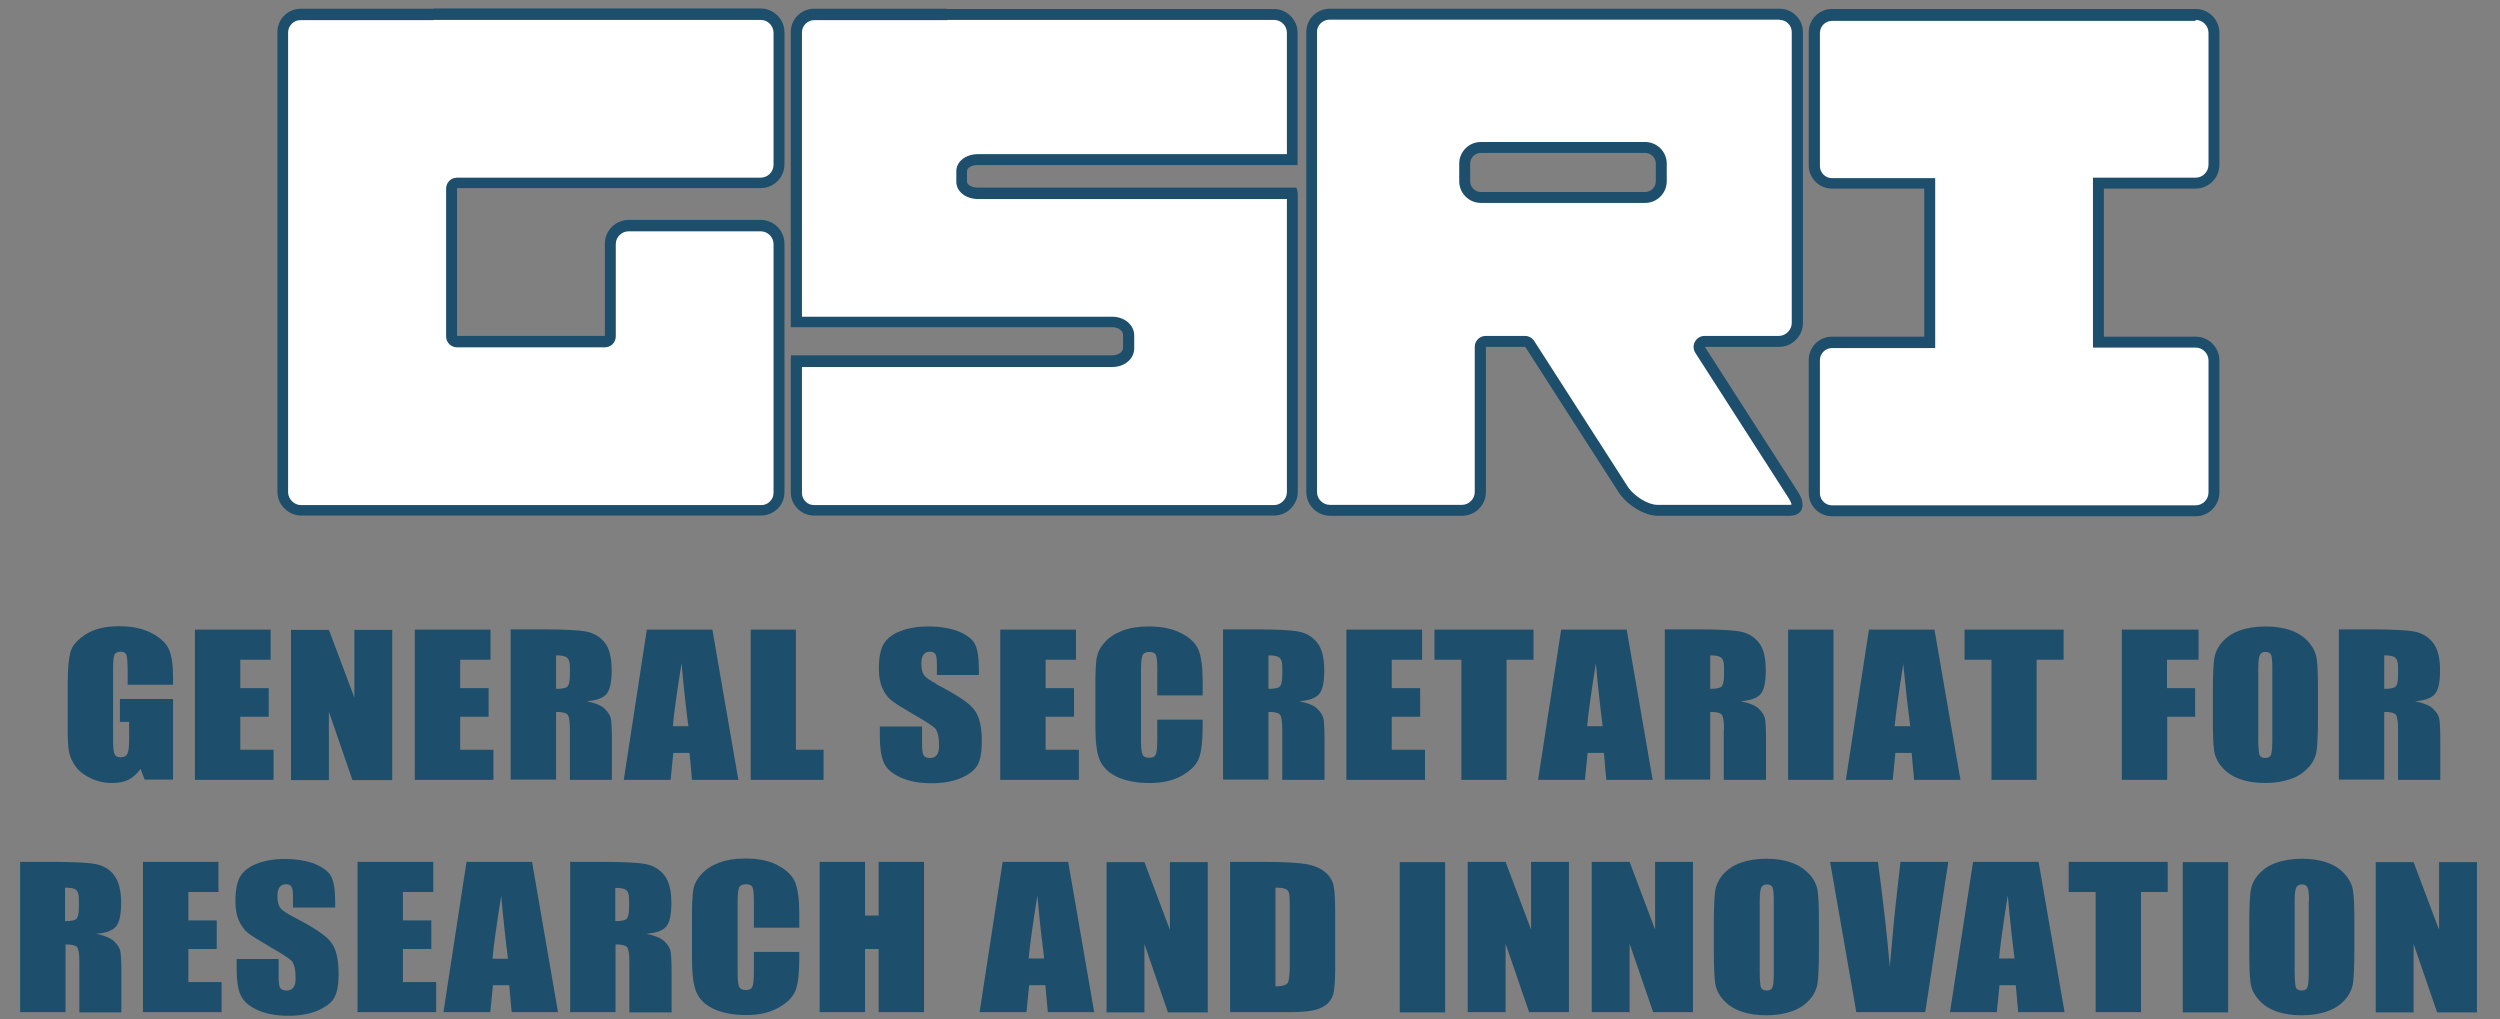
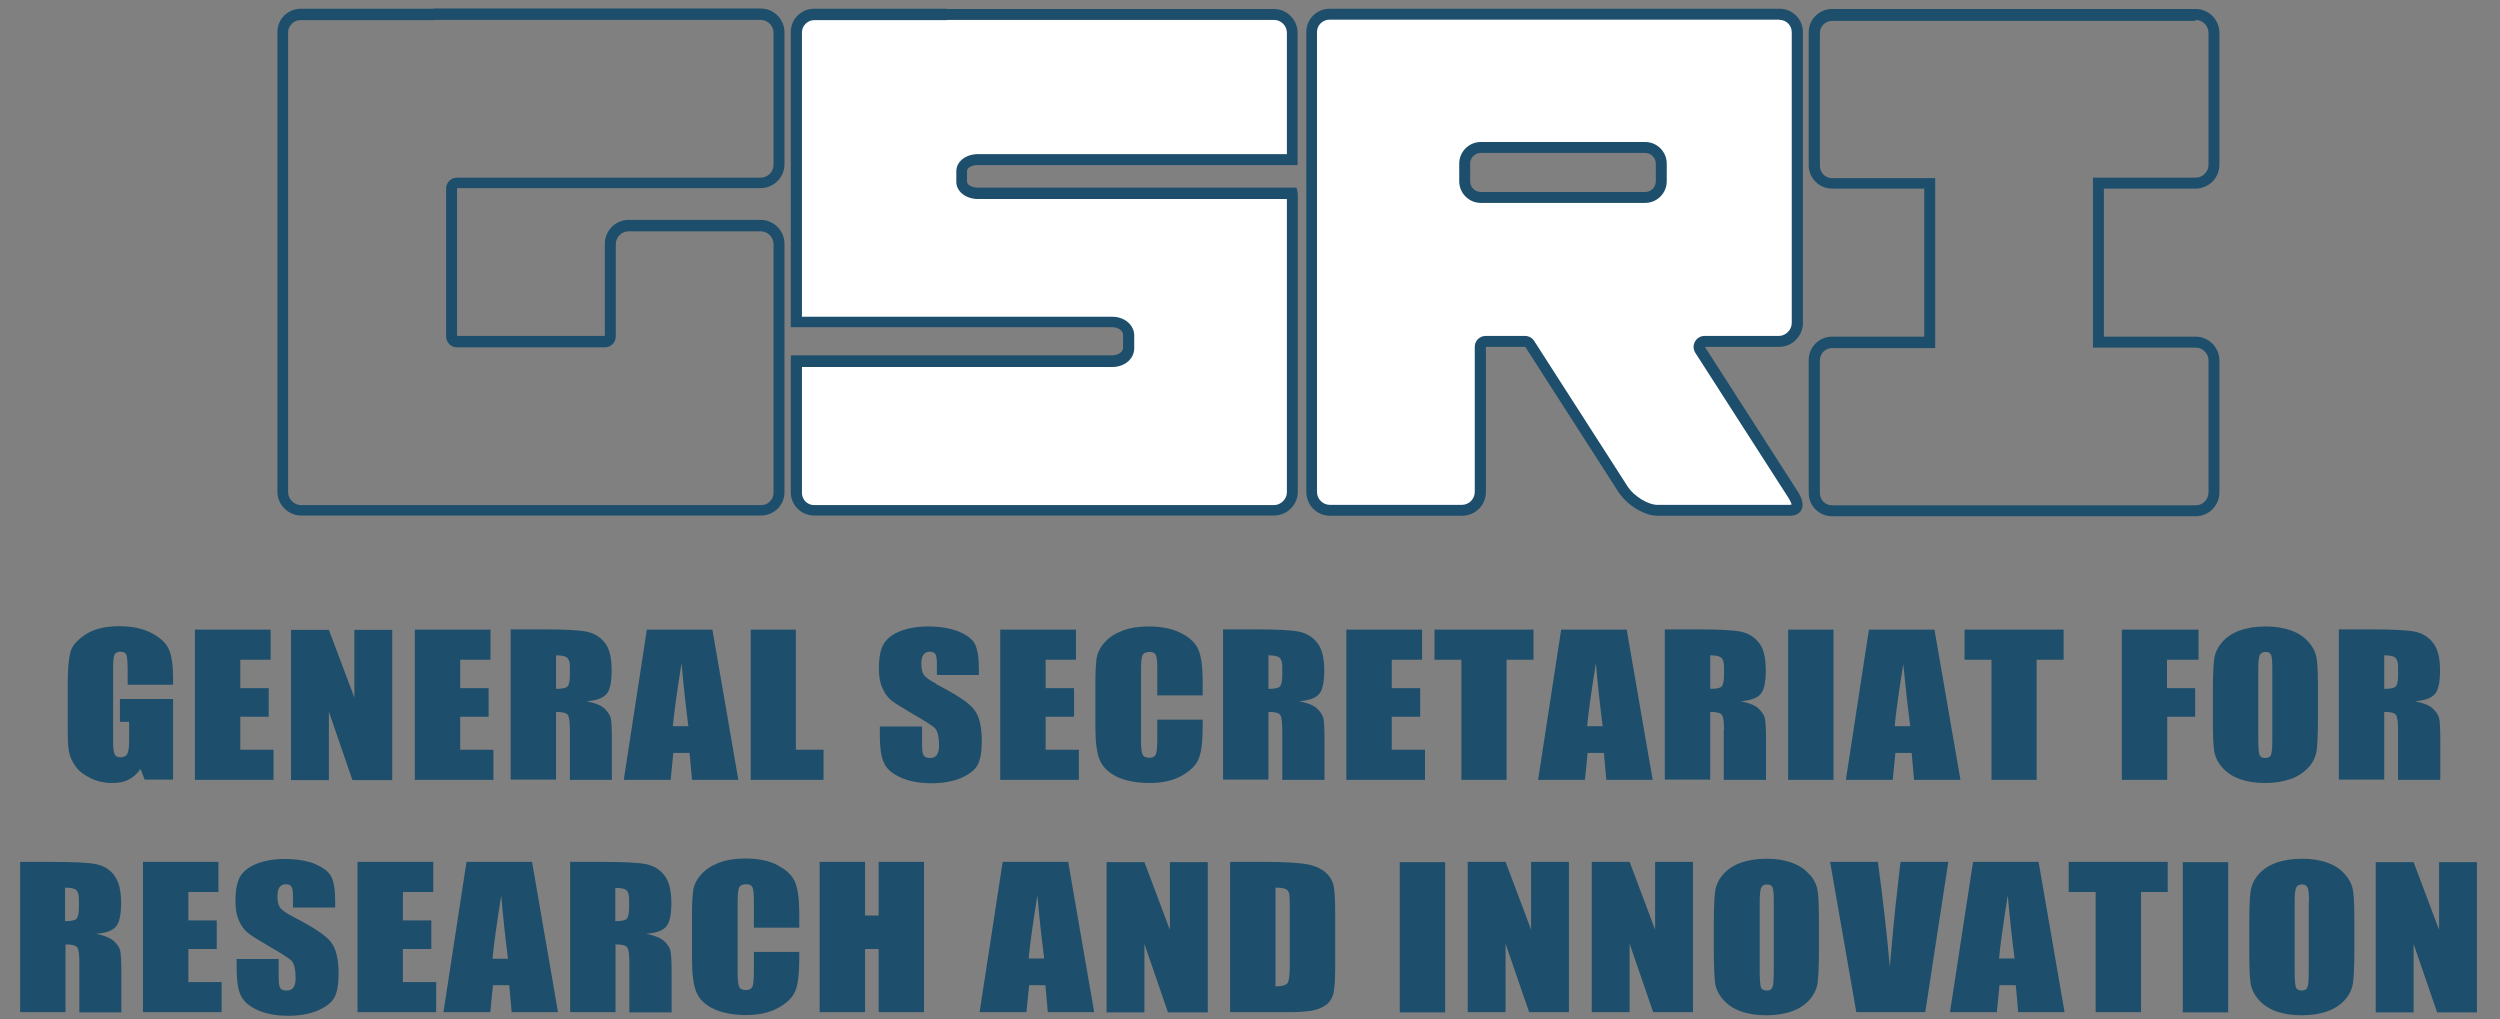
<svg xmlns="http://www.w3.org/2000/svg" width="103" height="42" viewBox="0 0 103 42" fill="none">
  <rect x="0" y="0" width="103" height="42" fill="#808080" stroke="none" />
  <path fill-rule="evenodd" clip-rule="evenodd" d="M100.41 41.71L99.44 38.89V41.71H97.88V35.52H99.44L100.49 38.31V35.52H102.05V41.71H100.41ZM98.8 30.07C98.8 29.74 98.77 29.53 98.71 29.45C98.65 29.37 98.49 29.33 98.23 29.33V32.12H96.36V25.93H97.68C98.56 25.93 99.16 25.96 99.47 26.02C99.78 26.08 100.04 26.23 100.23 26.47C100.43 26.71 100.53 27.1 100.53 27.62C100.53 28.1 100.46 28.43 100.32 28.59C100.18 28.76 99.91 28.86 99.5 28.89C99.87 28.97 100.12 29.07 100.25 29.21C100.38 29.34 100.46 29.46 100.49 29.58C100.52 29.69 100.54 30 100.54 30.5V32.13H98.8V30.07ZM98.8 27.48C98.8 27.28 98.76 27.16 98.68 27.09C98.6 27.03 98.45 27 98.23 27V28.38C98.44 28.38 98.59 28.36 98.67 28.31C98.76 28.26 98.8 28.1 98.8 27.83V27.49V27.48ZM96.95 36.74C96.99 37 97 37.44 97 38.08V39.14C97 39.76 96.98 40.2 96.95 40.46C96.92 40.72 96.81 40.96 96.63 41.17C96.45 41.38 96.21 41.55 95.9 41.66C95.6 41.77 95.24 41.83 94.83 41.83C94.45 41.83 94.1 41.78 93.79 41.67C93.48 41.56 93.24 41.4 93.05 41.18C92.86 40.96 92.75 40.73 92.72 40.47C92.68 40.21 92.67 39.77 92.67 39.13V38.07C92.67 37.45 92.69 37.01 92.72 36.75C92.75 36.49 92.86 36.25 93.04 36.04C93.22 35.83 93.46 35.66 93.77 35.55C94.07 35.44 94.43 35.38 94.84 35.38C95.22 35.38 95.57 35.43 95.88 35.54C96.19 35.65 96.43 35.81 96.62 36.03C96.81 36.25 96.92 36.48 96.95 36.74ZM95.13 37.11C95.13 36.82 95.11 36.64 95.07 36.56C95.03 36.48 94.96 36.44 94.84 36.44C94.74 36.44 94.67 36.47 94.62 36.54C94.57 36.61 94.54 36.8 94.54 37.12V40.01C94.54 40.37 94.56 40.59 94.59 40.68C94.62 40.76 94.7 40.81 94.83 40.81C94.96 40.81 95.04 40.76 95.07 40.66C95.11 40.56 95.12 40.33 95.12 39.97V37.12L95.13 37.11ZM95.12 31.6C94.94 31.81 94.7 31.98 94.39 32.09C94.08 32.2 93.73 32.26 93.33 32.26C92.93 32.26 92.6 32.21 92.29 32.1C91.98 31.99 91.74 31.83 91.55 31.61C91.36 31.39 91.25 31.16 91.22 30.9C91.18 30.64 91.17 30.2 91.17 29.56V28.5C91.17 27.88 91.19 27.44 91.22 27.18C91.25 26.92 91.36 26.69 91.54 26.47C91.72 26.26 91.96 26.09 92.27 25.98C92.57 25.87 92.93 25.81 93.34 25.81C93.72 25.81 94.07 25.86 94.38 25.97C94.69 26.08 94.93 26.24 95.12 26.46C95.31 26.68 95.42 26.91 95.45 27.17C95.49 27.43 95.5 27.87 95.5 28.51V29.57C95.5 30.19 95.48 30.63 95.45 30.89C95.42 31.15 95.31 31.39 95.13 31.6H95.12ZM93.62 27.53C93.62 27.24 93.6 27.06 93.57 26.98C93.53 26.9 93.46 26.86 93.34 26.86C93.24 26.86 93.17 26.89 93.12 26.96C93.07 27.03 93.04 27.22 93.04 27.54V30.43C93.04 30.79 93.06 31.01 93.09 31.1C93.12 31.18 93.2 31.23 93.33 31.23C93.46 31.23 93.54 31.18 93.57 31.08C93.61 30.98 93.62 30.75 93.62 30.39V27.54V27.53ZM89.29 28.35H90.44V29.53H89.29V32.13H87.42V25.94H90.58V27.18H89.28V28.35H89.29ZM89.32 36.75H88.21V41.7H86.34V36.75H85.23V35.51H89.31V36.75H89.32ZM83.05 40.59H82.38L82.27 41.7H80.34L81.29 35.51H83.99L85.06 41.7H83.15L83.05 40.59ZM82.72 36.89C82.53 38.08 82.41 38.94 82.36 39.49H83C82.91 38.79 82.81 37.92 82.72 36.89ZM83.92 32.13H82.05V27.18H80.94V25.94H85.02V27.18H83.91V32.13H83.92ZM78.76 31.02H78.09L77.98 32.13H76.05L77 25.94H79.7L80.77 32.13H78.86L78.76 31.02ZM78.42 27.32C78.23 28.51 78.11 29.37 78.06 29.92H78.7C78.61 29.22 78.51 28.35 78.41 27.32H78.42ZM73.67 25.94H75.54V32.13H73.67V25.94ZM74.56 36.03C74.75 36.25 74.86 36.48 74.89 36.74C74.93 37 74.94 37.44 74.94 38.08V39.14C74.94 39.76 74.92 40.2 74.89 40.46C74.86 40.72 74.75 40.96 74.57 41.17C74.39 41.38 74.15 41.55 73.84 41.66C73.54 41.77 73.18 41.83 72.77 41.83C72.39 41.83 72.04 41.78 71.73 41.67C71.42 41.56 71.18 41.4 70.99 41.18C70.8 40.96 70.69 40.73 70.66 40.47C70.63 40.21 70.61 39.77 70.61 39.13V38.07C70.61 37.45 70.63 37.01 70.66 36.75C70.69 36.49 70.8 36.25 70.98 36.04C71.16 35.83 71.4 35.66 71.71 35.55C72.01 35.44 72.37 35.38 72.77 35.38C73.17 35.38 73.5 35.43 73.81 35.54C74.12 35.65 74.36 35.81 74.55 36.03H74.56ZM73.08 37.11C73.08 36.82 73.06 36.64 73.03 36.56C72.99 36.48 72.92 36.44 72.8 36.44C72.7 36.44 72.63 36.47 72.58 36.54C72.53 36.61 72.5 36.8 72.5 37.12V40.01C72.5 40.37 72.52 40.59 72.55 40.68C72.58 40.76 72.66 40.81 72.79 40.81C72.92 40.81 73 40.76 73.03 40.66C73.07 40.56 73.08 40.33 73.08 39.97V37.12V37.11ZM71.03 30.07C71.03 29.74 71 29.53 70.94 29.45C70.88 29.37 70.72 29.33 70.46 29.33V32.12H68.59V25.93H69.91C70.79 25.93 71.39 25.96 71.7 26.02C72.01 26.08 72.27 26.23 72.46 26.47C72.66 26.71 72.75 27.1 72.75 27.62C72.75 28.1 72.68 28.43 72.54 28.59C72.4 28.76 72.13 28.86 71.72 28.89C72.09 28.97 72.34 29.07 72.47 29.21C72.6 29.34 72.68 29.46 72.71 29.58C72.74 29.69 72.76 30 72.76 30.5V32.13H71.02V30.07H71.03ZM71.03 27.48C71.03 27.28 70.99 27.16 70.91 27.09C70.83 27.03 70.68 27 70.46 27V28.38C70.67 28.38 70.82 28.36 70.9 28.31C70.98 28.26 71.03 28.1 71.03 27.83V27.49V27.48ZM69.75 35.51V41.7H68.11L67.14 38.88V41.7H65.58V35.51H67.14L68.19 38.3V35.51H69.75ZM66.08 31.02H65.41L65.3 32.13H63.37L64.32 25.94H67.02L68.09 32.13H66.18L66.08 31.02ZM65.75 27.32C65.56 28.51 65.44 29.37 65.39 29.92H66.03C65.94 29.22 65.84 28.35 65.75 27.32ZM62.08 32.13H60.21V27.18H59.1V25.94H63.18V27.18H62.07V32.13H62.08ZM55.47 25.94H58.59V27.18H57.34V28.35H58.51V29.53H57.34V30.89H58.71V32.13H55.47V25.94ZM54.6 41.42C54.45 41.53 54.26 41.6 54.04 41.64C53.82 41.68 53.48 41.7 53.04 41.7H50.68V35.51H52.08C52.98 35.51 53.59 35.55 53.91 35.62C54.23 35.69 54.47 35.81 54.64 35.97C54.81 36.13 54.91 36.31 54.95 36.52C54.99 36.72 55.01 37.11 55.01 37.7V39.87C55.01 40.43 54.98 40.8 54.92 40.99C54.86 41.18 54.75 41.32 54.6 41.43V41.42ZM53.14 37.34C53.14 37.06 53.13 36.88 53.11 36.8C53.09 36.72 53.04 36.66 52.97 36.63C52.9 36.59 52.76 36.57 52.55 36.57V40.64C52.82 40.64 52.98 40.59 53.05 40.5C53.11 40.41 53.14 40.15 53.14 39.74V37.33V37.34ZM52.83 30.07C52.83 29.74 52.8 29.53 52.74 29.45C52.68 29.37 52.52 29.33 52.26 29.33V32.12H50.39V25.93H51.71C52.59 25.93 53.19 25.96 53.5 26.02C53.81 26.08 54.07 26.23 54.26 26.47C54.46 26.71 54.56 27.1 54.56 27.62C54.56 28.1 54.49 28.43 54.35 28.59C54.21 28.76 53.94 28.86 53.53 28.89C53.9 28.97 54.15 29.07 54.28 29.21C54.41 29.34 54.49 29.46 54.52 29.58C54.55 29.69 54.57 30 54.57 30.5V32.13H52.83V30.07ZM52.83 27.48C52.83 27.28 52.79 27.16 52.71 27.09C52.63 27.03 52.48 27 52.26 27V28.38C52.47 28.38 52.62 28.36 52.7 28.31C52.78 28.26 52.83 28.1 52.83 27.83V27.49V27.48ZM47.15 38.89V41.71H45.59V35.52H47.15L48.2 38.31V35.52H49.76V41.71H48.12L47.15 38.89ZM48.69 31.96C48.33 32.16 47.89 32.26 47.36 32.26C46.83 32.26 46.36 32.17 46.01 32C45.66 31.83 45.42 31.59 45.3 31.29C45.18 30.99 45.13 30.53 45.13 29.93V28.12C45.13 27.67 45.15 27.34 45.18 27.12C45.22 26.9 45.32 26.68 45.5 26.48C45.68 26.27 45.92 26.11 46.23 25.99C46.54 25.87 46.9 25.81 47.31 25.81C47.86 25.81 48.31 25.9 48.67 26.09C49.03 26.27 49.26 26.5 49.38 26.78C49.49 27.05 49.55 27.48 49.55 28.06V28.65H47.68V27.57C47.68 27.26 47.66 27.06 47.62 26.98C47.58 26.9 47.49 26.86 47.36 26.86C47.21 26.86 47.11 26.91 47.07 27C47.03 27.09 47.01 27.3 47.01 27.61V30.49C47.01 30.79 47.03 30.99 47.07 31.08C47.11 31.17 47.2 31.22 47.35 31.22C47.5 31.22 47.58 31.17 47.62 31.08C47.66 30.99 47.68 30.77 47.68 30.43V29.65H49.55V29.89C49.55 30.53 49.5 30.99 49.39 31.25C49.29 31.52 49.05 31.75 48.69 31.96ZM43.07 40.59H42.4L42.29 41.7H40.36L41.31 35.51H44.01L45.08 41.7H43.17L43.07 40.59ZM42.74 36.89C42.55 38.08 42.43 38.94 42.38 39.49H43.02C42.93 38.79 42.83 37.92 42.74 36.89ZM41.22 25.94H44.33V27.18H43.08V28.35H44.25V29.53H43.08V30.89H44.45V32.13H41.21V25.94H41.22ZM38.56 28.18C39.39 28.61 39.92 28.95 40.13 29.23C40.35 29.5 40.45 29.94 40.45 30.55C40.45 30.99 40.39 31.32 40.27 31.53C40.15 31.74 39.92 31.91 39.58 32.06C39.24 32.2 38.84 32.27 38.38 32.27C37.88 32.27 37.45 32.19 37.1 32.03C36.75 31.87 36.51 31.66 36.41 31.41C36.3 31.16 36.25 30.8 36.25 30.34V29.93H37.99V30.68C37.99 30.91 38.01 31.06 38.06 31.13C38.11 31.2 38.2 31.23 38.32 31.23C38.44 31.23 38.54 31.19 38.6 31.1C38.66 31.02 38.69 30.89 38.69 30.72C38.69 30.36 38.63 30.12 38.52 30C38.4 29.89 38.11 29.7 37.65 29.44C37.19 29.17 36.88 28.98 36.73 28.86C36.58 28.74 36.45 28.57 36.36 28.36C36.26 28.15 36.21 27.88 36.21 27.55C36.21 27.08 36.28 26.73 36.42 26.51C36.56 26.29 36.79 26.12 37.1 26C37.41 25.88 37.79 25.81 38.24 25.81C38.73 25.81 39.14 25.88 39.48 26.01C39.82 26.15 40.05 26.32 40.16 26.52C40.27 26.73 40.33 27.07 40.33 27.57V27.81H38.6V27.35C38.6 27.14 38.58 27 38.53 26.94C38.49 26.88 38.41 26.85 38.31 26.85C38.2 26.85 38.11 26.89 38.05 26.97C37.99 27.05 37.96 27.17 37.96 27.33C37.96 27.54 37.99 27.69 38.06 27.8C38.12 27.9 38.3 28.03 38.59 28.18H38.56ZM36.2 35.51H38.07V41.7H36.2V39.1H35.64V41.7H33.77V35.51H35.64V37.72H36.2V35.51ZM30.92 25.94H32.79V30.89H33.93V32.13H30.93V25.94H30.92ZM32.05 35.66C32.41 35.84 32.64 36.07 32.76 36.35C32.87 36.62 32.93 37.05 32.93 37.63V38.22H31.06V37.14C31.06 36.83 31.04 36.63 31 36.55C30.96 36.47 30.87 36.43 30.74 36.43C30.59 36.43 30.49 36.48 30.45 36.57C30.41 36.66 30.39 36.87 30.39 37.18V40.06C30.39 40.36 30.41 40.56 30.45 40.65C30.49 40.74 30.58 40.79 30.73 40.79C30.88 40.79 30.96 40.74 31 40.65C31.04 40.56 31.06 40.34 31.06 40V39.22H32.93V39.46C32.93 40.1 32.88 40.56 32.77 40.82C32.66 41.09 32.43 41.32 32.07 41.52C31.71 41.72 31.27 41.82 30.74 41.82C30.21 41.82 29.74 41.73 29.39 41.56C29.03 41.39 28.8 41.15 28.68 40.85C28.56 40.55 28.51 40.09 28.51 39.49V37.68C28.51 37.23 28.53 36.9 28.56 36.68C28.59 36.46 28.7 36.24 28.88 36.04C29.06 35.83 29.3 35.67 29.61 35.55C29.92 35.43 30.28 35.37 30.69 35.37C31.24 35.37 31.69 35.46 32.05 35.65V35.66ZM28.41 31.02H27.74L27.63 32.13H25.7L26.65 25.94H29.35L30.42 32.13H28.51L28.41 31.02ZM28.08 27.32C27.89 28.51 27.77 29.37 27.72 29.92H28.36C28.27 29.22 28.17 28.35 28.08 27.32ZM23.48 30.07C23.48 29.74 23.45 29.53 23.39 29.45C23.33 29.37 23.17 29.33 22.91 29.33V32.12H21.04V25.93H22.36C23.24 25.93 23.84 25.96 24.15 26.02C24.46 26.08 24.72 26.23 24.91 26.47C25.11 26.71 25.2 27.1 25.2 27.62C25.2 28.1 25.13 28.43 24.99 28.59C24.85 28.76 24.58 28.86 24.17 28.89C24.54 28.97 24.79 29.07 24.92 29.21C25.05 29.34 25.13 29.46 25.16 29.58C25.19 29.69 25.21 30 25.21 30.5V32.13H23.48V30.07ZM23.48 27.48C23.48 27.28 23.44 27.16 23.36 27.09C23.28 27.03 23.13 27 22.91 27V28.38C23.12 28.38 23.27 28.36 23.35 28.31C23.43 28.26 23.48 28.1 23.48 27.83V27.49V27.48ZM17.09 25.94H20.21V27.18H18.96V28.35H20.13V29.53H18.96V30.89H20.33V32.13H17.09V25.94ZM13.55 29.32V32.14H11.99V25.95H13.55L14.6 28.74V25.95H16.16V32.14H14.52L13.55 29.32ZM12.96 35.59C13.3 35.73 13.53 35.9 13.64 36.1C13.75 36.3 13.81 36.65 13.81 37.15V37.39H12.07V36.93C12.07 36.72 12.05 36.58 12 36.52C11.96 36.46 11.88 36.43 11.78 36.43C11.67 36.43 11.58 36.47 11.52 36.55C11.46 36.63 11.43 36.75 11.43 36.91C11.43 37.12 11.46 37.27 11.53 37.38C11.59 37.48 11.77 37.61 12.06 37.76C12.89 38.19 13.42 38.53 13.63 38.81C13.85 39.08 13.95 39.52 13.95 40.13C13.95 40.57 13.89 40.9 13.77 41.11C13.65 41.32 13.42 41.49 13.08 41.64C12.74 41.78 12.34 41.85 11.88 41.85C11.38 41.85 10.95 41.77 10.6 41.61C10.25 41.45 10.02 41.24 9.91 40.99C9.8 40.74 9.75 40.38 9.75 39.92V39.51H11.48V40.26C11.48 40.49 11.5 40.64 11.55 40.71C11.6 40.78 11.69 40.81 11.81 40.81C11.93 40.81 12.03 40.77 12.09 40.68C12.15 40.6 12.18 40.47 12.18 40.3C12.18 39.94 12.12 39.7 12.01 39.58C11.89 39.47 11.6 39.28 11.14 39.02C10.68 38.75 10.37 38.56 10.22 38.44C10.07 38.32 9.94 38.15 9.85 37.94C9.75 37.73 9.7 37.46 9.7 37.13C9.7 36.66 9.77 36.31 9.91 36.09C10.05 35.87 10.28 35.7 10.59 35.58C10.9 35.46 11.28 35.39 11.73 35.39C12.21 35.39 12.63 35.46 12.97 35.59H12.96ZM8.03 25.94H11.15V27.18H9.9V28.35H11.07V29.53H9.9V30.89H11.27V32.13H8.03V25.94ZM5.78 31.69C5.65 31.88 5.49 32.02 5.3 32.12C5.11 32.22 4.88 32.26 4.61 32.26C4.3 32.26 4 32.19 3.73 32.06C3.46 31.93 3.25 31.77 3.11 31.57C2.97 31.38 2.88 31.17 2.84 30.96C2.8 30.75 2.79 30.43 2.79 30V28.16C2.79 27.57 2.83 27.14 2.9 26.87C2.97 26.6 3.19 26.36 3.54 26.13C3.89 25.91 4.34 25.8 4.9 25.8C5.46 25.8 5.9 25.9 6.26 26.09C6.62 26.28 6.86 26.51 6.97 26.78C7.08 27.05 7.13 27.43 7.13 27.94V28.21H5.26V27.65C5.26 27.3 5.24 27.07 5.21 26.98C5.17 26.89 5.09 26.85 4.96 26.85C4.84 26.85 4.77 26.89 4.72 26.96C4.68 27.04 4.66 27.23 4.66 27.55V30.52C4.66 30.8 4.68 30.98 4.72 31.07C4.76 31.16 4.84 31.2 4.97 31.2C5.11 31.2 5.2 31.15 5.25 31.05C5.3 30.95 5.32 30.76 5.32 30.47V29.74H4.94V28.8H7.13V32.12H5.96L5.79 31.68L5.78 31.69ZM4.69 36.05C4.89 36.29 4.99 36.68 4.99 37.2C4.99 37.68 4.92 38.01 4.78 38.17C4.64 38.34 4.37 38.44 3.96 38.47C4.33 38.55 4.58 38.66 4.71 38.79C4.84 38.92 4.92 39.04 4.95 39.16C4.98 39.27 5 39.58 5 40.08V41.71H3.27V39.65C3.27 39.32 3.24 39.11 3.18 39.03C3.12 38.95 2.96 38.91 2.7 38.91V41.7H0.83V35.51H2.15C3.03 35.51 3.63 35.54 3.94 35.6C4.25 35.66 4.51 35.81 4.7 36.05H4.69ZM3.25 37.05C3.25 36.85 3.21 36.73 3.13 36.66C3.05 36.6 2.9 36.57 2.68 36.57V37.95C2.89 37.95 3.04 37.93 3.12 37.88C3.2 37.83 3.25 37.67 3.25 37.4V37.06V37.05ZM9.01 36.75H7.76V37.92H8.93V39.1H7.76V40.46H9.13V41.7H5.89V35.51H9V36.75H9.01ZM17.85 36.75H16.6V37.92H17.77V39.1H16.6V40.46H17.97V41.7H14.73V35.51H17.85V36.75ZM21.92 35.51L22.99 41.7H21.08L20.98 40.59H20.31L20.2 41.7H18.27L19.22 35.51H21.92ZM20.93 39.5C20.84 38.8 20.74 37.93 20.65 36.9C20.46 38.09 20.34 38.95 20.29 39.5H20.93ZM26.6 35.6C26.91 35.66 27.17 35.81 27.36 36.05C27.56 36.29 27.66 36.68 27.66 37.2C27.66 37.68 27.59 38.01 27.45 38.17C27.31 38.34 27.04 38.44 26.63 38.47C27 38.55 27.25 38.66 27.38 38.79C27.51 38.92 27.59 39.04 27.62 39.16C27.65 39.27 27.67 39.58 27.67 40.08V41.71H25.93V39.65C25.93 39.32 25.9 39.11 25.84 39.03C25.78 38.95 25.62 38.91 25.36 38.91V41.7H23.49V35.51H24.81C25.69 35.51 26.29 35.54 26.6 35.6ZM25.35 37.95C25.56 37.95 25.71 37.93 25.79 37.88C25.87 37.83 25.92 37.67 25.92 37.4V37.06C25.92 36.86 25.88 36.74 25.8 36.67C25.72 36.61 25.57 36.58 25.35 36.58V37.96V37.95ZM59.54 41.71H57.67V35.52H59.54V41.71ZM63.08 38.3V35.51H64.64V41.7H63L62.03 38.88V41.7H60.47V35.51H62.03L63.08 38.3ZM77.86 39.84C77.96 38.65 78.06 37.59 78.17 36.66L78.3 35.51H80.27L79.32 41.7H76.48L75.4 35.51H77.37C77.6 37.22 77.76 38.66 77.86 39.84ZM91.8 41.71H89.93V35.52H91.8V41.71Z" fill="#1D4E6B" />
-   <path fill-rule="evenodd" clip-rule="evenodd" d="M12.42 21.02C12.22 21.02 12.03 20.94 11.89 20.8C11.75 20.66 11.67 20.47 11.67 20.27V1.32C11.67 1.12 11.74 0.94 11.88 0.8C12.02 0.66 12.2 0.59 12.4 0.59H31.35C31.77 0.59 32.1 0.93 32.1 1.34V6.78C32.1 7.2 31.76 7.53 31.35 7.53H18.84C18.71 7.53 18.61 7.63 18.61 7.76V13.85C18.61 13.97 18.71 14.08 18.84 14.08H24.93C25.06 14.08 25.16 13.98 25.16 13.85V10.05C25.16 9.63 25.5 9.3 25.91 9.3H31.35C31.77 9.3 32.1 9.64 32.1 10.05V20.29C32.1 20.49 32.03 20.67 31.89 20.81C31.75 20.95 31.57 21.02 31.37 21.02H12.42Z" fill="white" />
  <path d="M17.87 0.82H17.91H31.34C31.63 0.82 31.87 1.06 31.87 1.35V6.79C31.87 7.08 31.63 7.32 31.34 7.32H18.83C18.58 7.32 18.38 7.52 18.38 7.77V13.86C18.38 14.11 18.58 14.31 18.83 14.31H24.92C25.17 14.31 25.37 14.11 25.37 13.86V10.06C25.37 9.77 25.61 9.53 25.9 9.53H31.34C31.63 9.53 31.87 9.77 31.87 10.06V14.82V20.3C31.87 20.44 31.82 20.56 31.72 20.66C31.63 20.76 31.5 20.81 31.36 20.81H25.89C25.89 20.81 25.85 20.81 25.84 20.81H12.41C12.27 20.81 12.14 20.76 12.03 20.65C11.93 20.55 11.87 20.42 11.87 20.28V6.82V1.34C11.87 1.2 11.92 1.08 12.02 0.98C12.12 0.88 12.24 0.83 12.38 0.83H17.86M17.87 0.36H12.39C12.12 0.36 11.89 0.47 11.71 0.64C11.54 0.81 11.43 1.05 11.43 1.32V6.8C11.43 6.8 11.43 6.83 11.43 6.84V20.26C11.43 20.53 11.54 20.78 11.72 20.95C11.9 21.13 12.14 21.24 12.41 21.24H25.84C25.84 21.24 25.87 21.24 25.88 21.24H31.36C31.62 21.24 31.86 21.13 32.04 20.96C32.21 20.79 32.32 20.55 32.32 20.28V14.8C32.32 14.8 32.32 14.77 32.32 14.76V10.04C32.32 9.5 31.88 9.06 31.34 9.06H25.9C25.36 9.06 24.92 9.5 24.92 10.04V13.84H18.83V7.75H31.34C31.88 7.75 32.32 7.31 32.32 6.77V1.33C32.32 0.79 31.88 0.35 31.34 0.35H17.91C17.91 0.35 17.88 0.35 17.87 0.35V0.36Z" fill="#1D4E6B" />
-   <path fill-rule="evenodd" clip-rule="evenodd" d="M75.48 21.03C75.08 21.03 74.75 20.7 74.75 20.3V14.82C74.75 14.42 75.08 14.09 75.48 14.09H79.51V7.54H75.48C75.08 7.54 74.75 7.21 74.75 6.81V1.33C74.75 0.93 75.08 0.6 75.48 0.6H90.46C90.88 0.6 91.21 0.94 91.21 1.35V6.79C91.21 7.21 90.87 7.54 90.46 7.54H86.45V14.09H90.46C90.88 14.09 91.21 14.43 91.21 14.84V20.28C91.21 20.7 90.87 21.03 90.46 21.03H75.48Z" fill="white" />
  <path d="M90.46 0.82C90.749 0.82 90.99 1.06 90.99 1.35V6.79C90.99 7.08 90.749 7.32 90.46 7.32H86.23V14.32H90.46C90.749 14.32 90.99 14.56 90.99 14.85V20.29C90.99 20.58 90.749 20.82 90.46 20.82H75.48C75.2 20.82 74.98 20.59 74.98 20.32V14.84C74.98 14.56 75.21 14.34 75.48 14.34H79.73V7.34H75.48C75.2 7.34 74.98 7.11 74.98 6.84V1.36C74.98 1.08 75.21 0.86 75.48 0.86H90.46M90.46 0.37H75.48C74.95 0.37 74.519 0.8 74.519 1.33V6.81C74.519 7.34 74.95 7.77 75.48 7.77H79.279V13.87H75.48C74.95 13.87 74.519 14.3 74.519 14.83V20.31C74.519 20.84 74.95 21.27 75.48 21.27H90.46C90.999 21.27 91.439 20.83 91.439 20.29V14.85C91.439 14.31 90.999 13.87 90.46 13.87H86.68V7.77H90.46C90.999 7.77 91.439 7.33 91.439 6.79V1.35C91.439 0.81 90.999 0.37 90.46 0.37Z" fill="#1D4E6B" />
  <path fill-rule="evenodd" clip-rule="evenodd" d="M68.291 21.02C67.831 21.02 67.181 20.62 66.871 20.14L63.031 14.16C62.991 14.1 62.921 14.06 62.841 14.06H61.221C61.091 14.06 60.991 14.16 60.991 14.29V20.27C60.991 20.69 60.651 21.02 60.241 21.02H54.801C54.381 21.02 54.051 20.68 54.051 20.27V1.32C54.051 1.12 54.121 0.94 54.261 0.8C54.401 0.66 54.581 0.59 54.781 0.59H73.321C73.721 0.59 74.051 0.92 74.051 1.32V13.31C74.051 13.51 73.971 13.7 73.831 13.84C73.691 13.98 73.501 14.06 73.301 14.06H70.241C70.161 14.06 70.081 14.1 70.041 14.18C70.001 14.25 70.001 14.34 70.041 14.41L73.881 20.39C74.041 20.64 74.051 20.82 74.001 20.91C73.951 21.01 73.801 21.02 73.721 21.02H68.281H68.291ZM61.011 6.08C60.641 6.08 60.351 6.38 60.351 6.74V7.47C60.351 7.84 60.651 8.13 61.011 8.13H67.781C68.151 8.13 68.441 7.83 68.441 7.47V6.74C68.441 6.37 68.141 6.08 67.781 6.08H61.011Z" fill="white" />
  <path d="M73.32 0.82C73.6 0.82 73.82 1.05 73.82 1.32V13.31C73.82 13.45 73.76 13.58 73.66 13.68C73.56 13.78 73.43 13.84 73.29 13.84H70.23C70.06 13.84 69.91 13.93 69.83 14.08C69.75 14.23 69.76 14.4 69.85 14.54L73.69 20.52C73.79 20.68 73.81 20.78 73.82 20.78C73.82 20.78 73.78 20.8 73.72 20.8H68.28C67.93 20.8 67.34 20.48 67.05 20.03L63.21 14.05C63.13 13.92 62.98 13.84 62.83 13.84H61.21C60.96 13.84 60.76 14.04 60.76 14.29V20.27C60.76 20.56 60.52 20.8 60.23 20.8H54.79C54.5 20.8 54.26 20.56 54.26 20.27V13.33V7.87C54.26 7.86 54.26 7.83 54.26 7.82V6.8V1.32C54.26 1.18 54.31 1.06 54.41 0.96C54.51 0.87 54.63 0.81 54.77 0.81H60.36H68.27H73.32M61.01 8.36H67.78C68.27 8.36 68.67 7.96 68.67 7.47V6.74C68.67 6.25 68.27 5.85 67.78 5.85H61.01C60.52 5.85 60.12 6.25 60.12 6.74V7.47C60.12 7.96 60.52 8.36 61.01 8.36ZM73.32 0.36H68.27C68.27 0.36 68.24 0.36 68.23 0.36H60.36C60.36 0.36 60.33 0.36 60.32 0.36H54.78C54.51 0.36 54.28 0.47 54.1 0.64C53.93 0.81 53.82 1.05 53.82 1.32V6.8C53.82 6.8 53.82 6.82 53.82 6.83V7.82C53.82 7.82 53.82 7.84 53.82 7.85V13.33C53.82 13.33 53.82 13.36 53.82 13.37V20.27C53.82 20.81 54.26 21.25 54.8 21.25H60.24C60.78 21.25 61.22 20.81 61.22 20.27V14.29H62.84L66.68 20.27C67.03 20.81 67.75 21.25 68.29 21.25H73.73C74.27 21.25 74.43 20.81 74.08 20.27L70.24 14.29H73.3C73.57 14.29 73.82 14.18 73.99 14C74.17 13.82 74.28 13.58 74.28 13.31V1.32C74.28 0.79 73.85 0.36 73.32 0.36ZM61.01 7.91C60.77 7.91 60.57 7.71 60.57 7.47V6.74C60.57 6.5 60.77 6.3 61.01 6.3H67.78C68.02 6.3 68.22 6.5 68.22 6.74V7.47C68.22 7.71 68.03 7.91 67.78 7.91H61.01Z" fill="#1D4E6B" />
  <path fill-rule="evenodd" clip-rule="evenodd" d="M33.531 21.02C33.131 21.02 32.801 20.69 32.801 20.29V14.88H45.821C46.201 14.88 46.491 14.64 46.491 14.34V13.81C46.491 13.51 46.191 13.27 45.821 13.27H32.801V1.32C32.801 1.12 32.881 0.94 33.021 0.8C33.161 0.66 33.341 0.59 33.541 0.59H52.491C52.911 0.59 53.241 0.93 53.241 1.34V6.56H40.291C39.911 6.56 39.621 6.77 39.621 7.04V7.47C39.621 7.74 39.911 7.95 40.291 7.95H53.231C53.231 7.95 53.231 8.02 53.231 8.05V20.26C53.231 20.46 53.161 20.65 53.011 20.79C52.871 20.93 52.681 21.01 52.481 21.01H33.531V21.02Z" fill="white" />
  <path d="M39.02 0.82H39.06H52.49C52.78 0.82 53.02 1.06 53.02 1.35V6.35H40.3C39.79 6.35 39.4 6.65 39.4 7.06V7.49C39.4 7.89 39.79 8.2 40.3 8.2H53.02V10.39C53.02 10.39 53.02 10.45 53.02 10.47V20.28C53.02 20.42 52.96 20.55 52.86 20.65C52.76 20.75 52.63 20.81 52.49 20.81H33.54C33.26 20.81 33.04 20.58 33.04 20.31V15.12H45.83C46.34 15.12 46.73 14.78 46.73 14.35V13.82C46.73 13.39 46.33 13.05 45.83 13.05H33.04V8.09C33.04 8.09 33.04 8.04 33.04 8.02V6.82V1.34C33.04 1.2 33.09 1.08 33.19 0.98C33.29 0.88 33.41 0.83 33.55 0.83H39.03M39.02 0.36H33.54C33.27 0.36 33.04 0.47 32.86 0.64C32.69 0.81 32.58 1.05 32.58 1.32V6.8V6.82V8C32.58 8 32.58 8.01 32.58 8.02V13.48H45.82C46.07 13.48 46.27 13.62 46.27 13.8V14.33C46.27 14.5 46.07 14.64 45.82 14.64H32.59C32.59 14.69 32.58 14.74 32.58 14.8V20.28C32.58 20.81 33.01 21.24 33.54 21.24H52.49C52.76 21.24 53.01 21.13 53.18 20.95C53.36 20.77 53.47 20.53 53.47 20.26V10.45C53.47 10.45 53.47 10.4 53.47 10.37V8.05C53.47 7.94 53.45 7.83 53.41 7.73H40.29C40.04 7.73 39.84 7.62 39.84 7.48V7.05C39.84 6.91 40.04 6.8 40.29 6.8H53.46C53.46 6.8 53.46 6.8 53.46 6.79V1.35C53.46 0.81 53.02 0.37 52.48 0.37H39.05C39.05 0.37 39.02 0.37 39.01 0.37L39.02 0.36Z" fill="#1D4E6B" />
</svg>